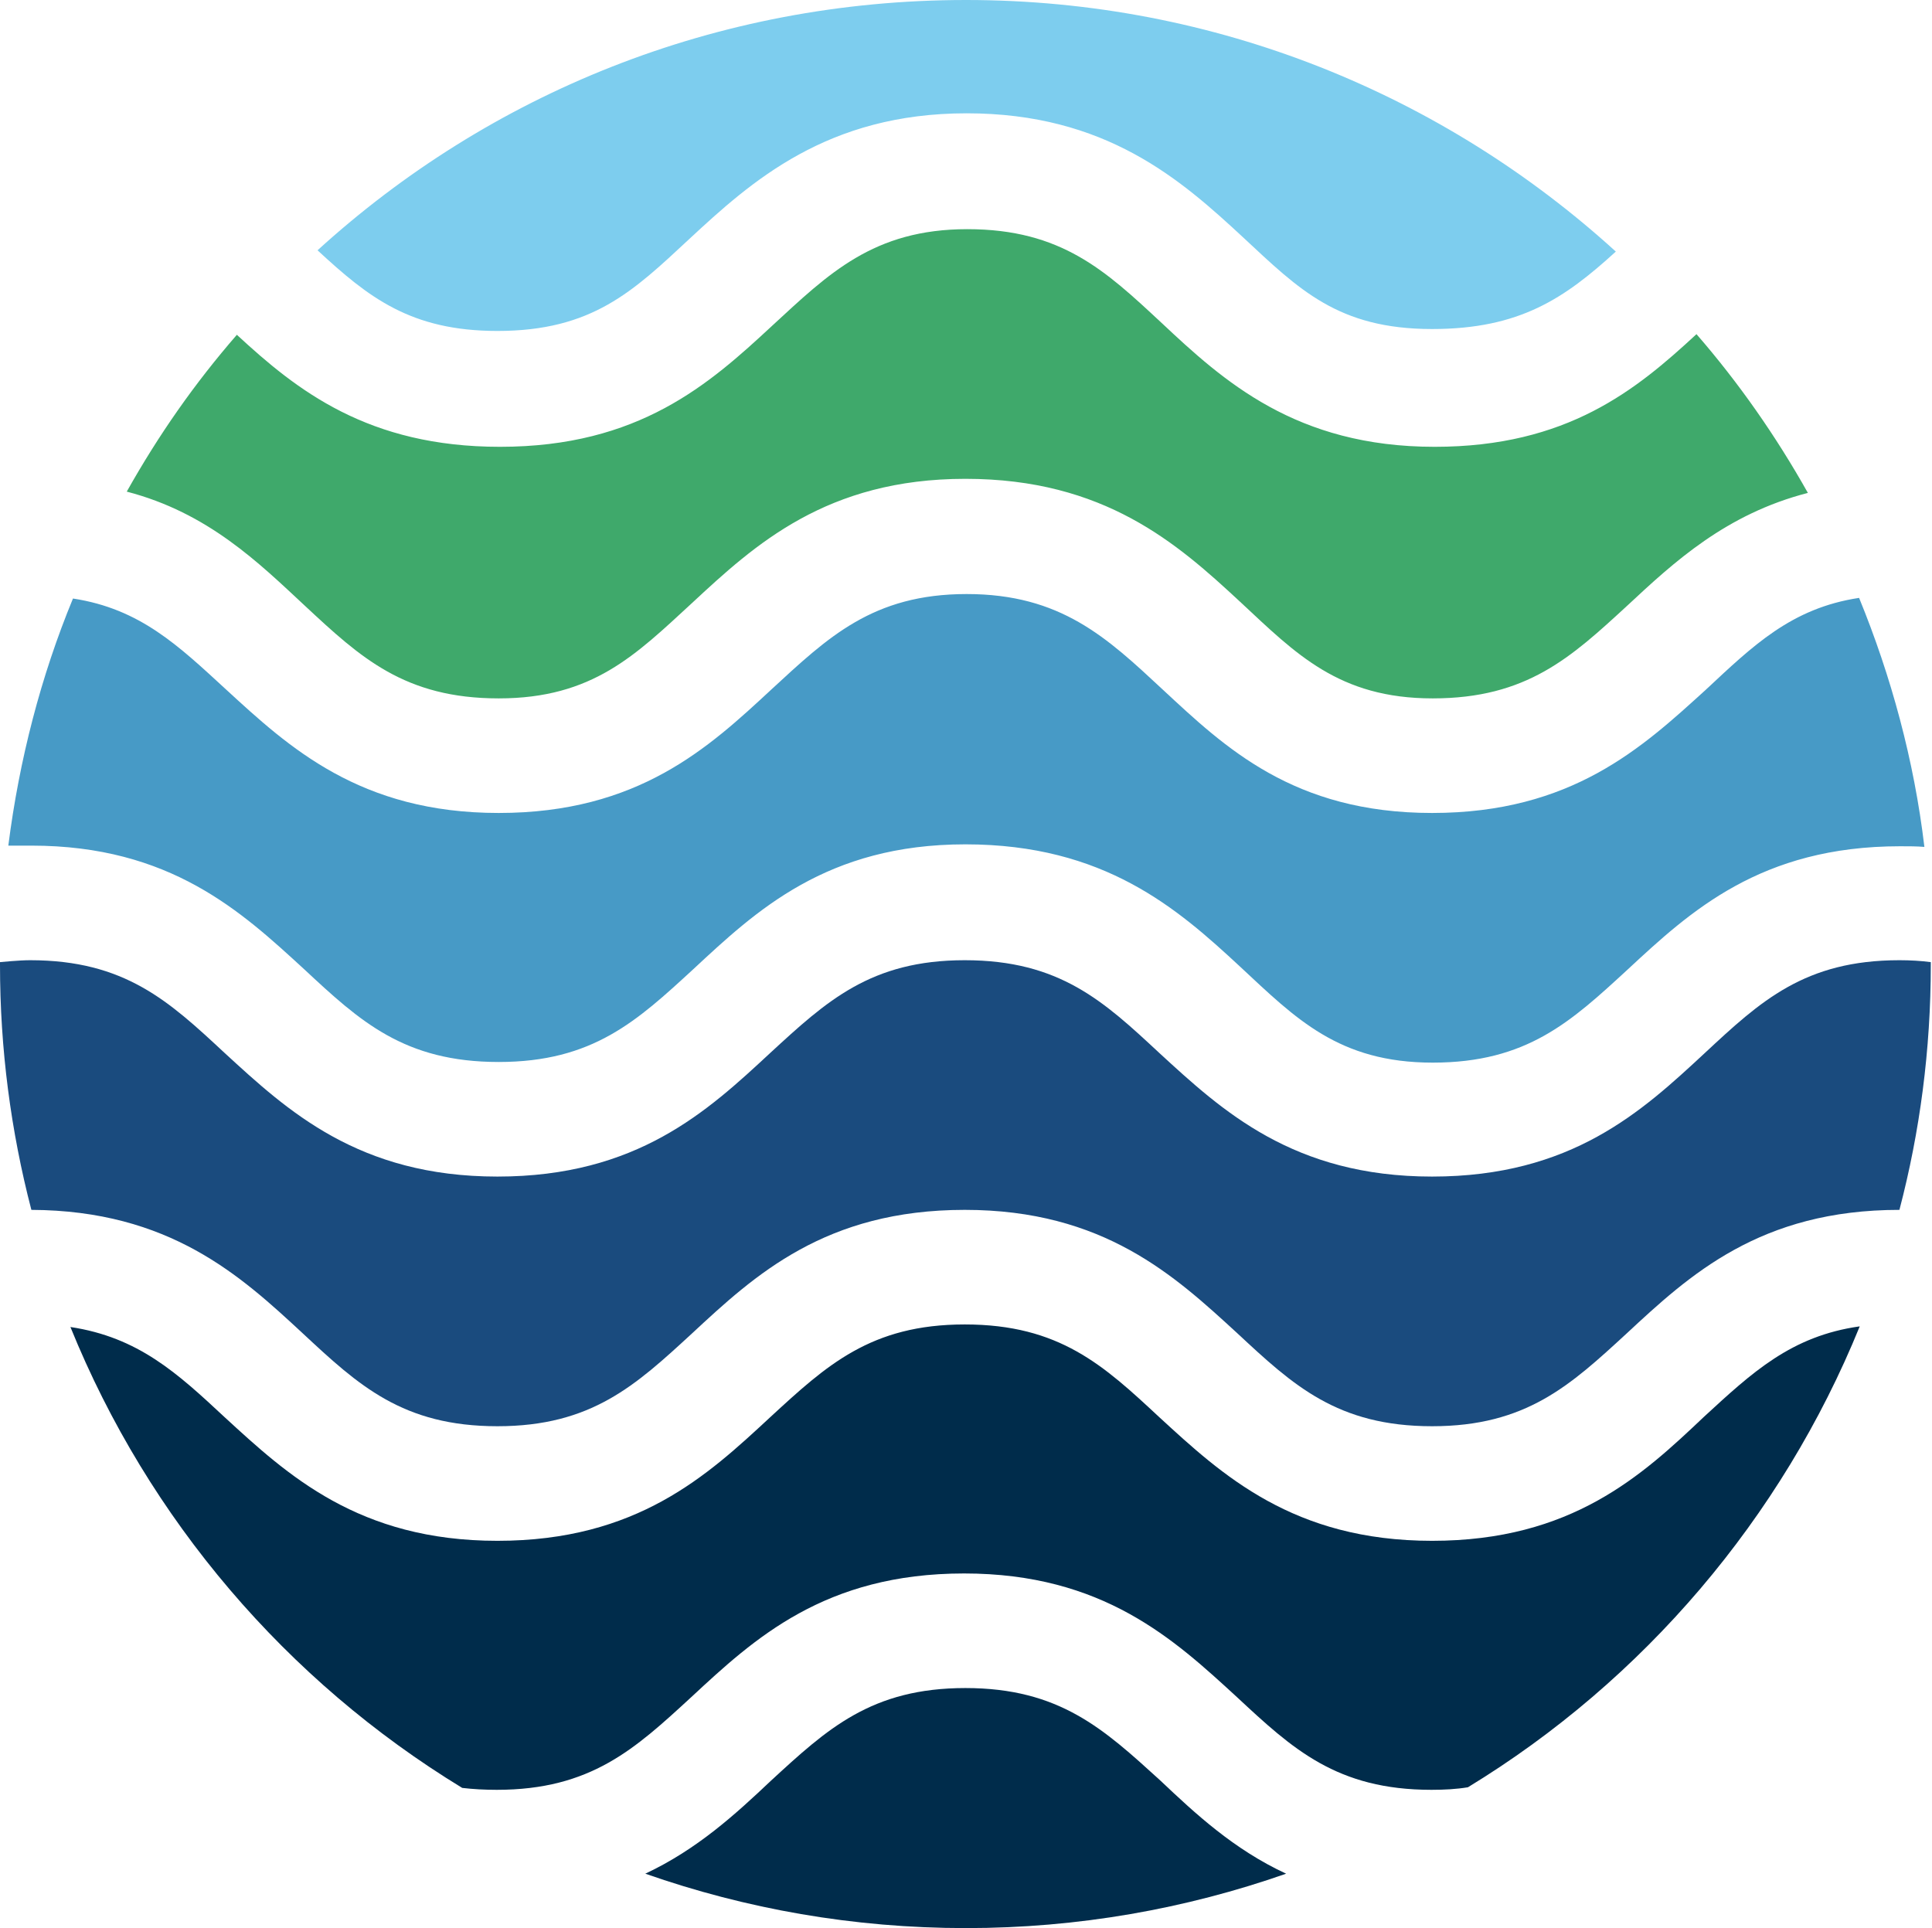
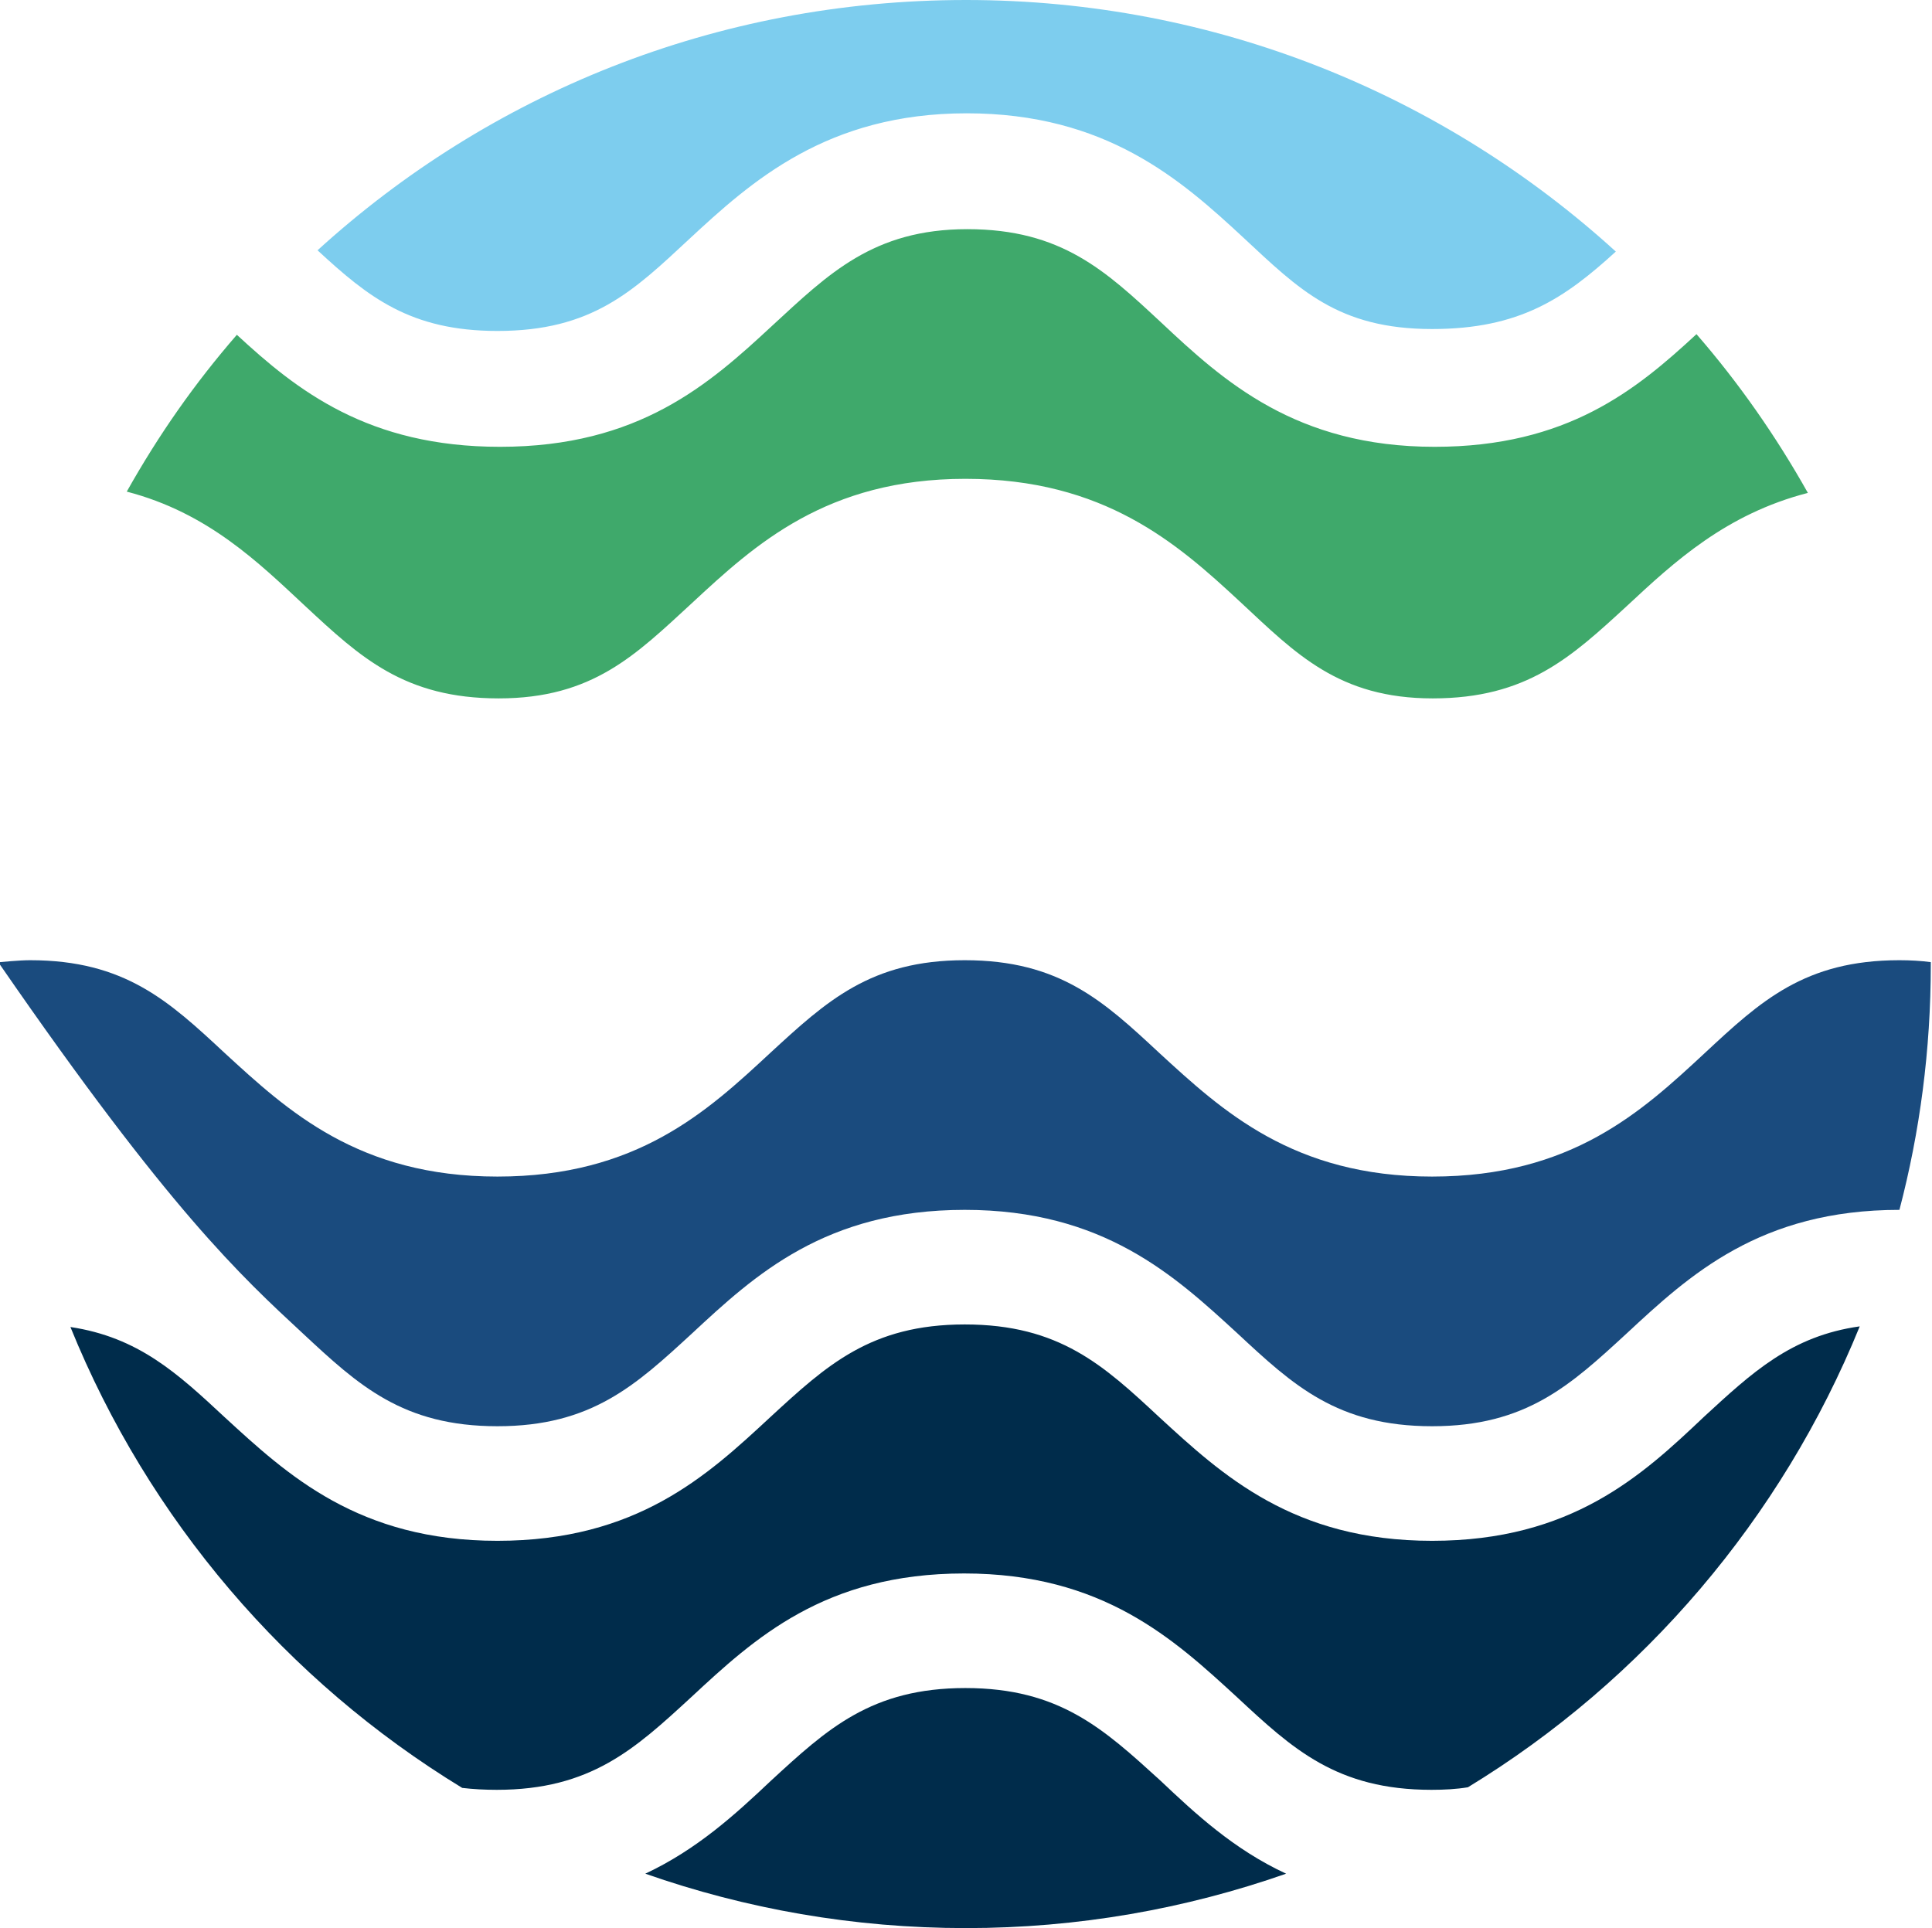
<svg xmlns="http://www.w3.org/2000/svg" width="513" height="512" viewBox="0 0 513 512" fill="none">
  <path d="M256.34 448.255C231.352 448.255 219.623 459.134 204.664 472.903C195.315 481.742 185.115 491.092 171.346 497.551C198.034 506.9 226.592 512 256.51 512C286.257 512 314.815 506.9 341.503 497.551C327.564 491.092 317.365 481.572 308.016 472.733C293.057 459.134 281.328 448.255 256.34 448.255Z" fill="#002C4B" />
-   <path d="M452.674 279.628C436.016 295.097 417.317 312.435 380.26 312.435C343.373 312.435 324.504 294.927 307.846 279.628C293.057 265.859 281.328 254.98 256.17 254.98C231.182 254.98 219.453 265.859 204.494 279.628C187.835 295.097 169.137 312.435 132.08 312.435C95.192 312.435 76.324 294.927 59.665 279.628C44.877 265.859 33.147 254.98 7.989 254.98C5.1 254.98 0 255.49 0 255.49C0 255.66 0 255.83 0 256.17C0 278.608 2.89 300.366 8.329 321.275C45.047 321.445 63.915 338.783 80.404 354.082C95.192 367.851 106.922 378.73 132.08 378.73C157.068 378.73 168.797 367.851 183.756 354.082C200.414 338.613 219.113 321.275 256.17 321.275C293.057 321.275 311.925 338.783 328.584 354.082C343.373 367.851 355.102 378.73 380.26 378.73C405.248 378.73 416.977 367.851 431.936 354.082C448.595 338.613 467.293 321.275 504.35 321.275C509.79 300.536 512.68 278.778 512.68 256.17C512.68 256 512.68 255.66 512.68 255.49C510.13 255.15 507.24 254.98 504.35 254.98C479.192 254.98 467.463 265.859 452.674 279.628Z" fill="#1A4B7E" />
+   <path d="M452.674 279.628C436.016 295.097 417.317 312.435 380.26 312.435C343.373 312.435 324.504 294.927 307.846 279.628C293.057 265.859 281.328 254.98 256.17 254.98C231.182 254.98 219.453 265.859 204.494 279.628C187.835 295.097 169.137 312.435 132.08 312.435C95.192 312.435 76.324 294.927 59.665 279.628C44.877 265.859 33.147 254.98 7.989 254.98C5.1 254.98 0 255.49 0 255.49C0 255.66 0 255.83 0 256.17C45.047 321.445 63.915 338.783 80.404 354.082C95.192 367.851 106.922 378.73 132.08 378.73C157.068 378.73 168.797 367.851 183.756 354.082C200.414 338.613 219.113 321.275 256.17 321.275C293.057 321.275 311.925 338.783 328.584 354.082C343.373 367.851 355.102 378.73 380.26 378.73C405.248 378.73 416.977 367.851 431.936 354.082C448.595 338.613 467.293 321.275 504.35 321.275C509.79 300.536 512.68 278.778 512.68 256.17C512.68 256 512.68 255.66 512.68 255.49C510.13 255.15 507.24 254.98 504.35 254.98C479.192 254.98 467.463 265.859 452.674 279.628Z" fill="#1A4B7E" />
  <path d="M182.906 63.575C199.564 48.106 219.623 30.088 256.68 30.088C293.567 30.088 313.455 47.596 330.114 63.065C344.903 76.834 355.272 87.373 380.26 87.373C403.548 87.373 415.447 79.214 429.046 66.805C383.49 25.328 322.975 0 256.51 0C190.045 0 129.87 24.988 84.313 66.465C97.742 78.874 108.961 87.883 132.08 87.883C157.238 87.883 168.117 77.344 182.906 63.575Z" fill="#7DCDEE" />
  <path d="M380.26 409.158C343.373 409.158 324.504 391.649 307.846 376.35C293.057 362.581 281.328 351.702 256.17 351.702C231.182 351.702 219.453 362.581 204.494 376.35C187.835 391.819 169.137 409.158 132.08 409.158C95.192 409.158 76.324 391.649 59.665 376.35C47.086 364.621 36.717 355.102 18.698 352.382C39.437 403.548 76.154 446.385 122.73 474.772C125.62 475.112 128.68 475.282 131.91 475.282C156.898 475.282 168.627 464.403 183.586 450.634C200.244 435.166 218.943 417.827 256 417.827C292.887 417.827 311.755 435.336 328.414 450.634C343.203 464.403 354.932 475.282 380.09 475.282C383.49 475.282 386.72 475.112 389.779 474.602C436.356 446.215 473.073 403.208 493.811 352.212C475.623 354.762 465.253 364.451 452.504 376.18C436.016 391.819 417.317 409.158 380.26 409.158Z" fill="#002C4B" />
-   <path d="M380.26 215.882C343.373 215.882 325.184 198.374 308.696 183.075C293.907 169.306 281.668 157.747 256.68 157.747C231.692 157.747 219.793 169.306 204.834 183.075C188.175 198.544 169.477 215.882 132.42 215.882C95.532 215.882 76.664 198.374 60.005 183.075C47.426 171.516 37.227 161.657 19.378 158.937C10.879 179.505 5.1 201.774 2.21 224.552C2.21 224.552 6.12 224.552 8.329 224.552C45.216 224.552 64.085 242.06 80.744 257.359C95.532 271.128 107.262 282.007 132.42 282.007C157.408 282.007 169.137 271.128 184.096 257.359C200.754 241.89 219.453 224.212 256.34 224.212C293.227 224.212 312.605 241.21 329.264 256.679C344.053 270.448 355.442 282.177 380.43 282.177C405.418 282.177 417.147 271.298 432.106 257.529C448.765 242.06 467.463 224.722 504.52 224.722C506.73 224.722 508.94 224.722 510.98 224.892C508.26 201.944 502.14 179.505 493.641 158.767C475.623 161.487 465.423 171.516 452.844 183.245C436.016 198.544 417.317 215.882 380.26 215.882Z" fill="#479AC6" />
  <path d="M132.42 185.455C157.408 185.455 168.797 173.896 183.756 160.127C200.414 144.658 219.453 127.15 256.34 127.15C293.227 127.15 312.605 144.318 329.264 159.787C344.053 173.556 355.442 185.455 380.43 185.455C405.418 185.455 417.147 174.576 432.106 160.807C444.515 149.248 458.284 136.499 480.042 130.889C471.543 115.761 461.684 101.652 450.464 88.733C434.486 103.522 416.127 118.65 380.94 118.65C344.053 118.65 324.844 101.142 308.356 85.673C293.567 71.904 281.838 60.855 256.85 60.855C231.862 60.855 219.963 72.754 205.004 86.523C188.345 101.992 169.647 118.65 132.76 118.65C97.742 118.65 78.874 103.692 62.895 88.903C51.676 101.822 42.157 115.421 33.657 130.549C55.246 136.159 68.675 149.418 81.084 160.977C95.703 174.576 107.432 185.455 132.42 185.455Z" fill="#3FA96B" />
</svg>